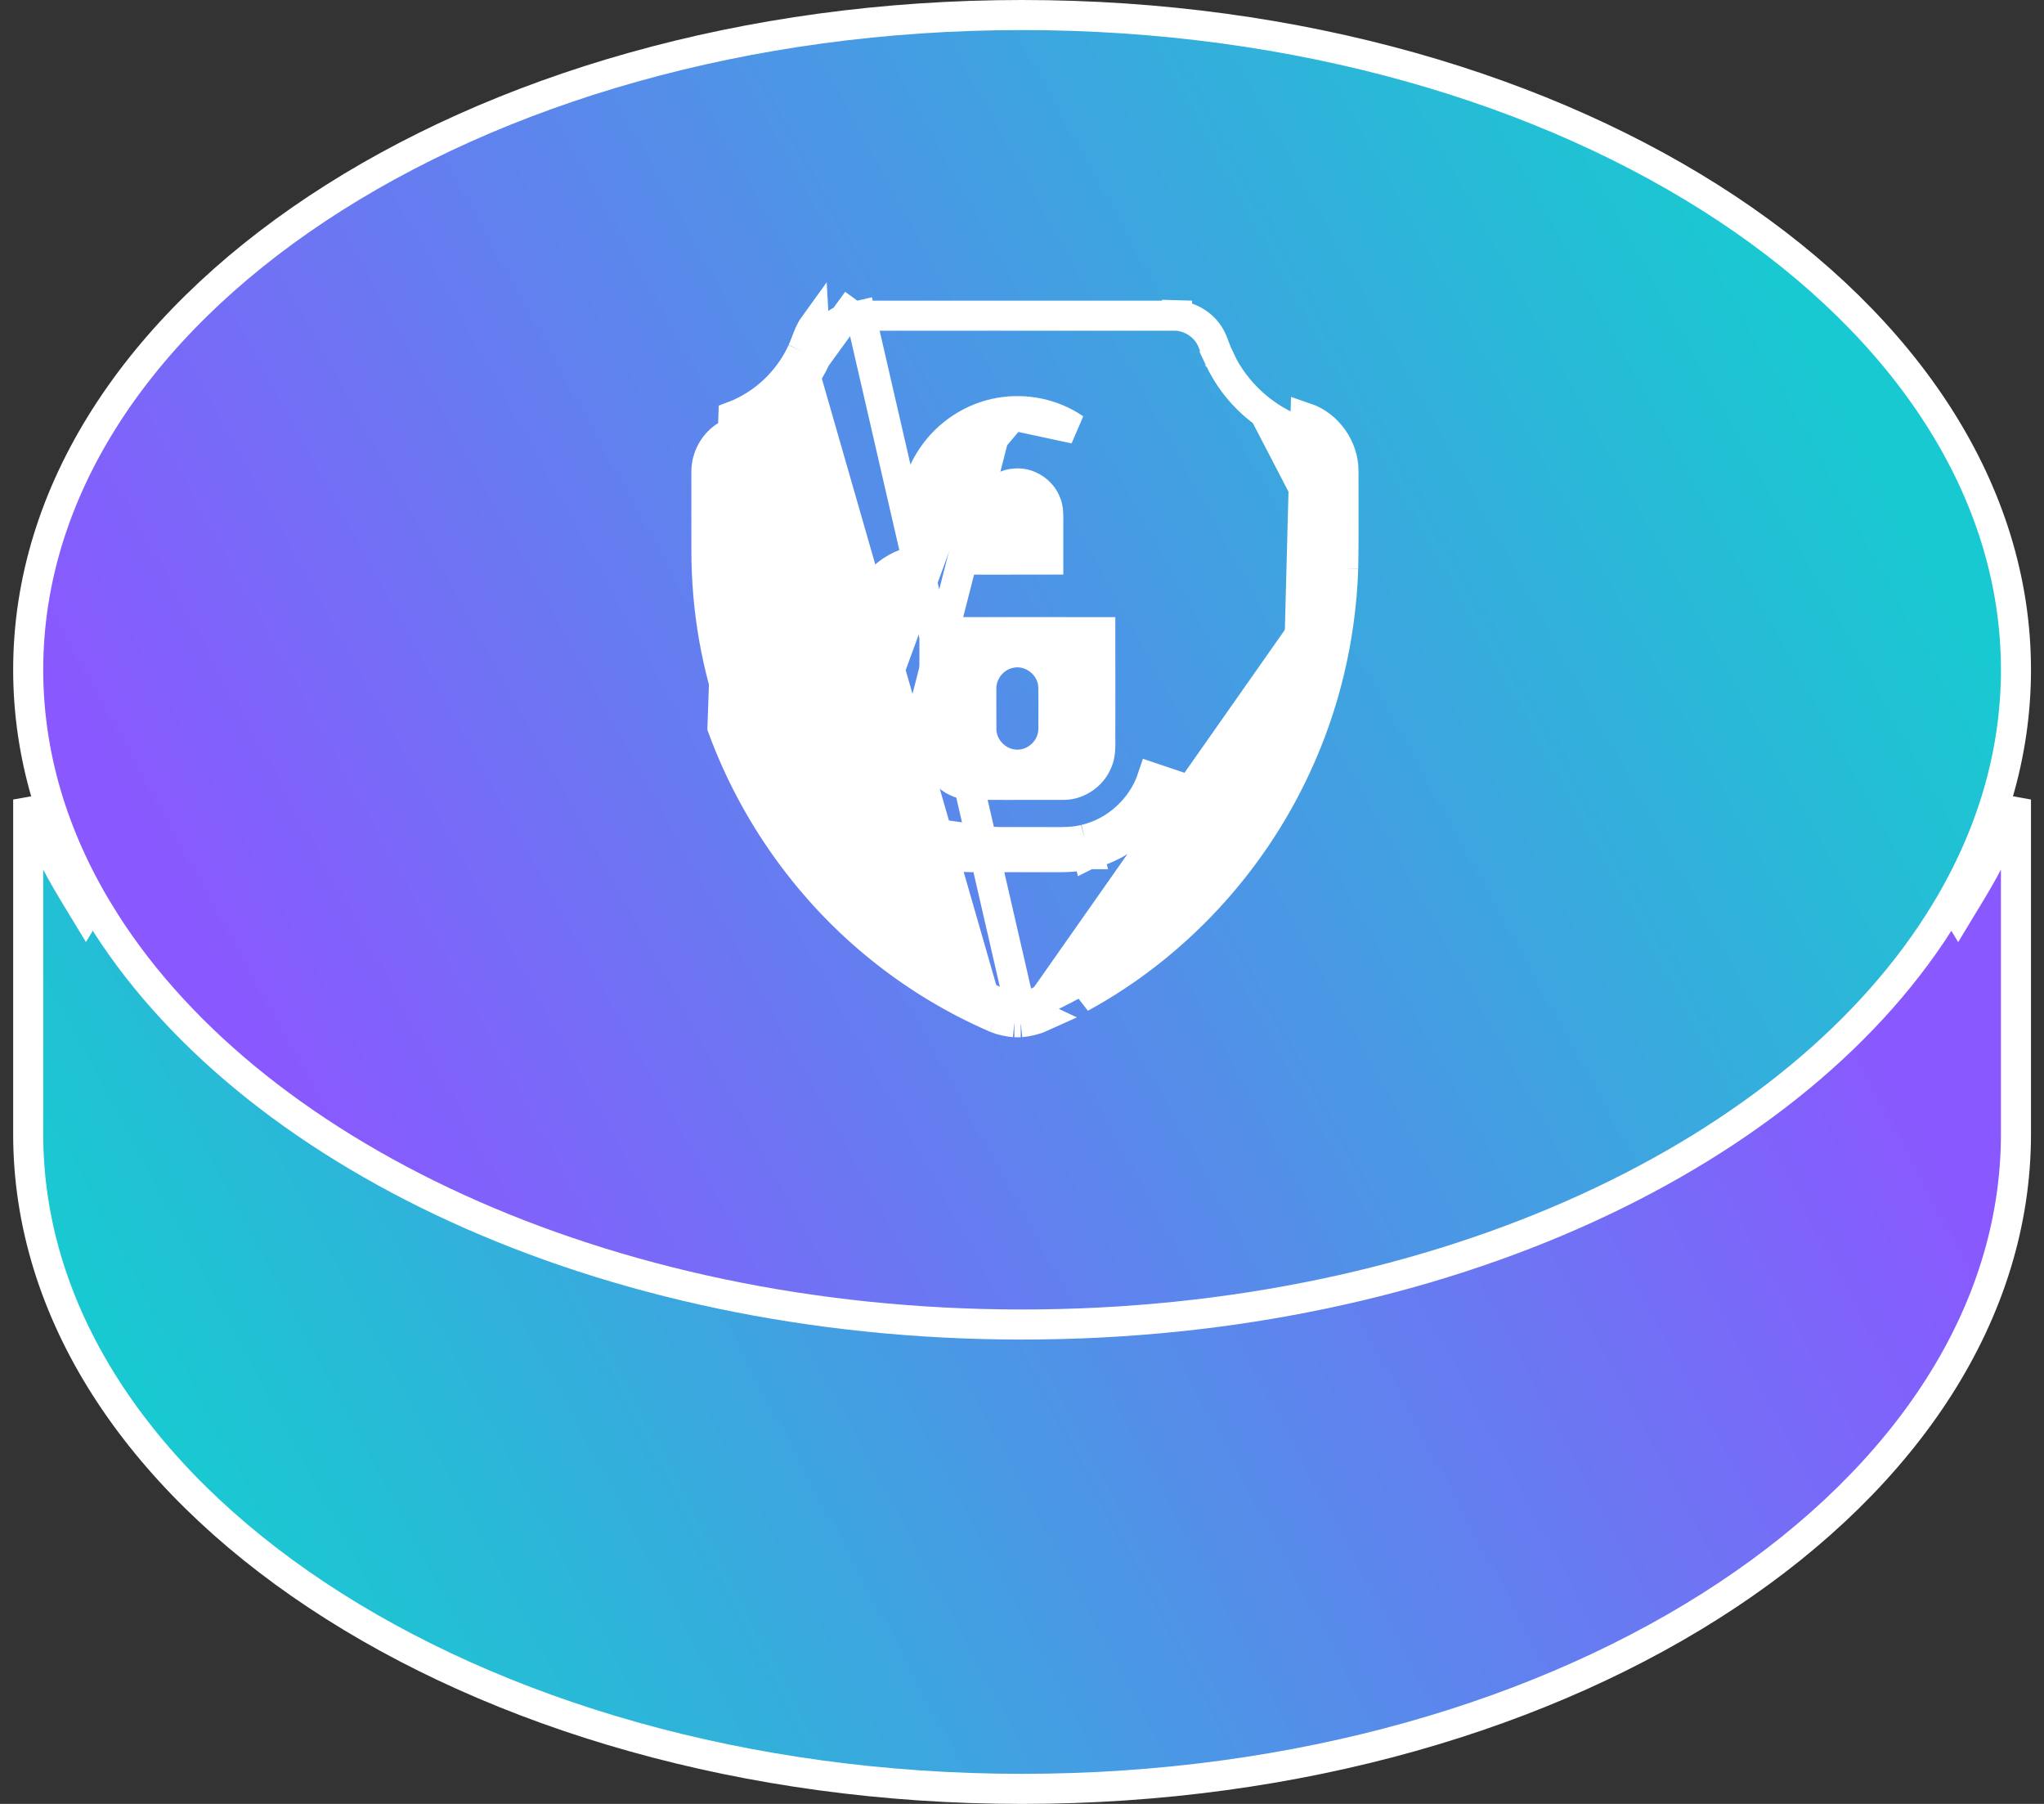
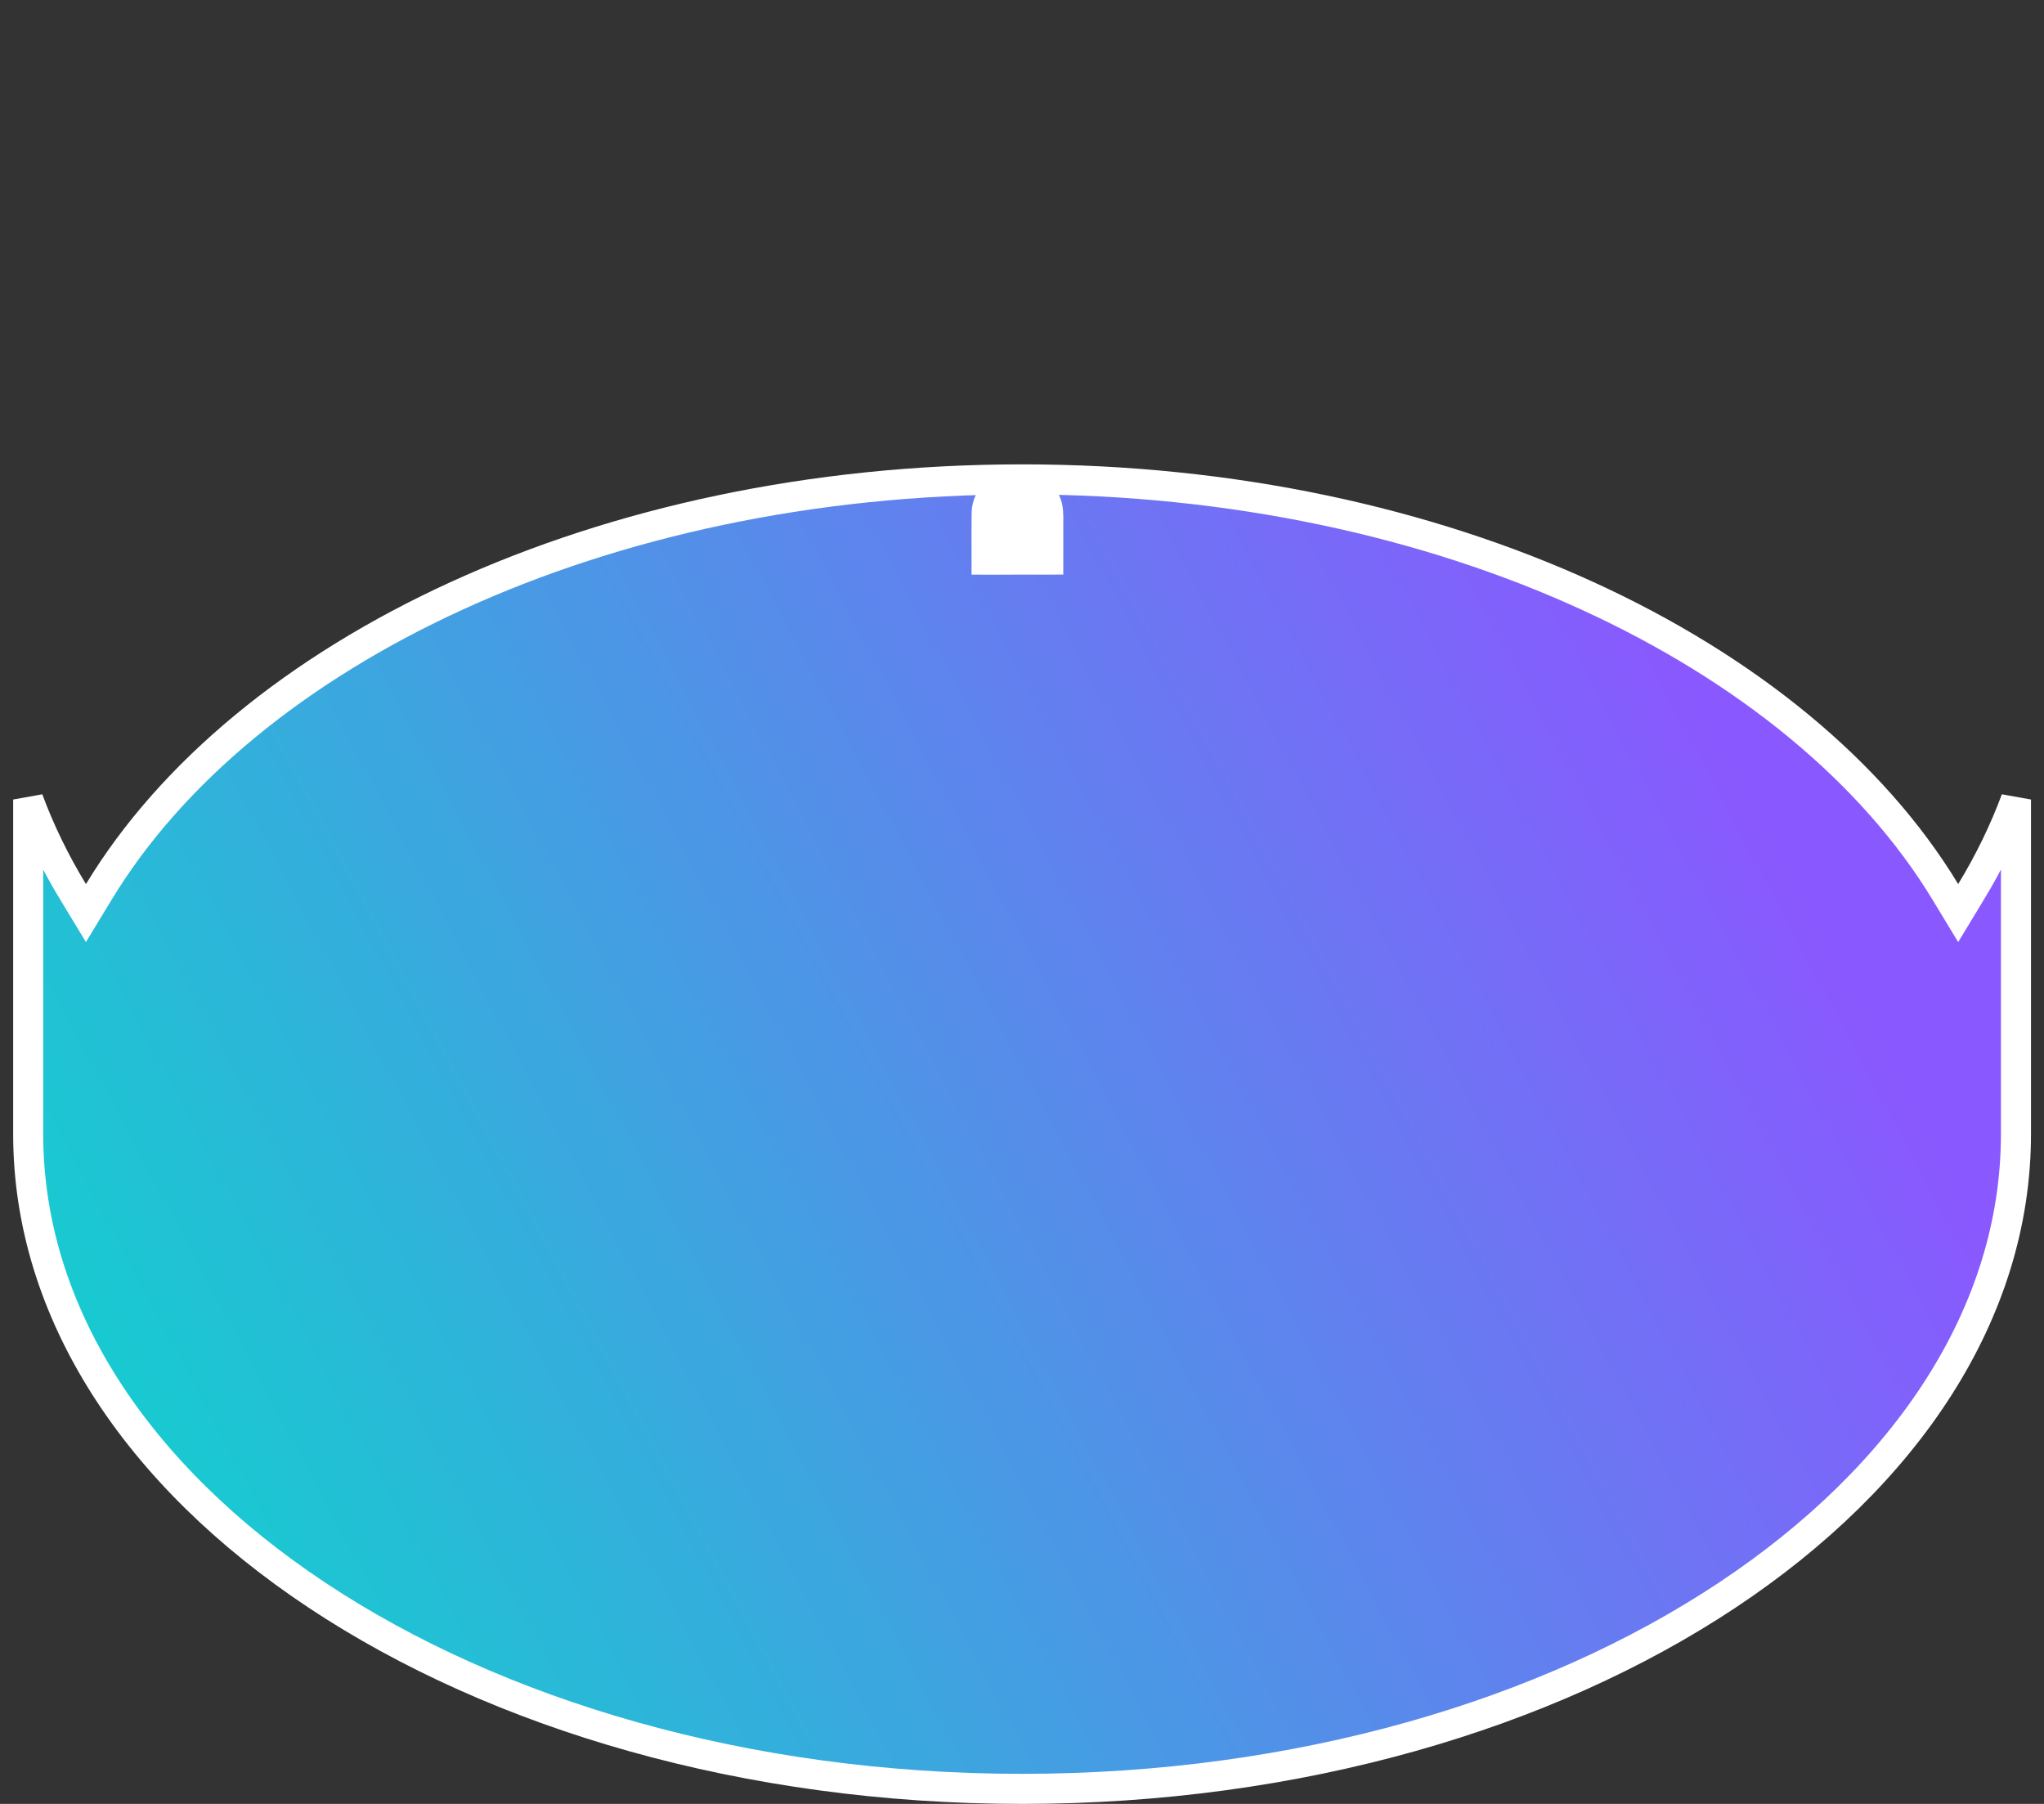
<svg xmlns="http://www.w3.org/2000/svg" width="68" height="60" viewBox="0 0 68 60" fill="none">
  <rect x="0" y="0" width="68" height="60" fill="#333333" stroke="none" />
  <path d="M2.432 29.665L2.859 30.37L3.287 29.665C8.128 21.679 20.002 15.945 34.002 15.945C48.002 15.945 59.876 21.679 64.718 29.665L65.145 30.37L65.572 29.665C66.174 28.675 66.675 27.649 67.067 26.593V37.723C67.067 43.654 63.444 49.086 57.459 53.058C51.478 57.028 43.186 59.5 34.002 59.5C24.818 59.5 16.526 57.028 10.545 53.058C4.56 49.086 0.938 43.654 0.938 37.723V26.593C1.329 27.649 1.83 28.675 2.432 29.665Z" fill="url(#paint0_linear_601_18355)" stroke="url(#paint1_linear_601_18355)" />
-   <path d="M64.718 30.335L64.718 30.335C59.876 38.321 48.002 44.055 34.002 44.055C20.002 44.055 8.128 38.321 3.287 30.335L3.286 30.335C1.766 27.832 0.938 25.117 0.938 22.277C0.938 16.346 4.56 10.914 10.545 6.942C16.526 2.972 24.818 0.5 34.002 0.5C43.186 0.5 51.478 2.972 57.459 6.942C63.444 10.914 67.067 16.346 67.067 22.277C67.067 25.117 66.238 27.832 64.718 30.335Z" fill="url(#paint2_linear_601_18355)" stroke="url(#paint3_linear_601_18355)" />
-   <path d="M44.685 18.91C44.61 21.176 44.082 23.428 43.125 25.483M44.685 18.91C44.7 18.168 44.698 17.425 44.696 16.683C44.695 16.345 44.694 16.007 44.695 15.669C44.698 14.888 44.169 14.142 43.431 13.892L43.125 25.483M44.685 18.91L44.185 18.894C44.185 18.895 44.185 18.896 44.185 18.897M44.685 18.91L44.185 18.9C44.185 18.899 44.185 18.898 44.185 18.897M43.125 25.483C41.63 28.727 39.084 31.474 35.953 33.18L43.125 25.483ZM44.185 18.897C44.112 21.096 43.599 23.28 42.672 25.272L42.671 25.273C41.22 28.422 38.748 31.088 35.714 32.741L35.712 32.742C35.296 32.971 34.868 33.18 34.431 33.372L34.431 33.372L34.427 33.374C34.283 33.44 34.116 33.48 33.932 33.5M44.185 18.897C44.2 18.162 44.198 17.429 44.196 16.691C44.195 16.352 44.194 16.011 44.195 15.668V15.668C44.197 15.099 43.803 14.546 43.27 14.365L43.269 14.364C42.092 13.961 41.099 13.067 40.571 11.937M33.932 33.5L28.521 10M33.932 33.5H33.771M33.932 33.5C33.925 33.501 33.917 33.502 33.909 33.502L33.958 34M33.932 33.5H33.958V34M33.932 33.5L34.633 33.83C34.42 33.926 34.19 33.977 33.958 34M40.571 11.937C40.572 11.938 40.573 11.94 40.574 11.941L41.023 11.721L40.569 11.932C40.57 11.934 40.571 11.935 40.571 11.937ZM40.571 11.937C40.506 11.803 40.452 11.657 40.408 11.541C40.397 11.511 40.386 11.483 40.376 11.457C40.322 11.316 40.276 11.215 40.22 11.134L40.216 11.128L40.212 11.122C39.982 10.766 39.571 10.529 39.143 10.5M39.143 10.5H39.159V10L39.13 10.499C39.134 10.499 39.139 10.5 39.143 10.5ZM39.143 10.5H28.54M28.54 10.5C28.546 10.499 28.551 10.499 28.557 10.499L28.521 10M28.54 10.5C28.123 10.535 27.726 10.762 27.497 11.103L27.492 11.11L27.487 11.117C27.431 11.194 27.385 11.291 27.331 11.429C27.319 11.459 27.306 11.493 27.292 11.531C27.25 11.642 27.199 11.778 27.142 11.9M28.54 10.5H28.521V10M28.521 10L27.142 11.9M27.142 11.9C27.142 11.899 27.143 11.898 27.143 11.897L26.688 11.689M27.142 11.9L27.082 10.824C26.961 10.991 26.889 11.183 26.816 11.375C26.776 11.481 26.737 11.587 26.688 11.689M27.142 11.9C27.141 11.901 27.141 11.902 27.14 11.902L26.688 11.689M27.142 11.9C26.64 12.994 25.706 13.883 24.576 14.31L24.574 14.31L24.574 14.31C24.368 14.387 24.228 14.444 24.116 14.524L24.106 14.53L24.106 14.53C23.738 14.779 23.502 15.225 23.501 15.673L23.501 15.674C23.5 16.279 23.5 16.883 23.5 17.488C23.5 17.758 23.501 18.027 23.501 18.297V18.298C23.498 20.246 23.834 22.194 24.505 24.019L24.505 24.02C25.536 26.838 27.351 29.363 29.697 31.221L29.698 31.222C30.804 32.102 32.029 32.834 33.325 33.396M26.688 11.689C26.241 12.668 25.404 13.462 24.399 13.842L24.035 24.192C25.097 27.095 26.968 29.697 29.387 31.613C30.529 32.522 31.792 33.277 33.129 33.856M33.325 33.396C33.324 33.396 33.323 33.395 33.322 33.395L33.129 33.856M33.325 33.396C33.326 33.397 33.327 33.397 33.328 33.397L33.129 33.856M33.325 33.396C33.454 33.45 33.602 33.483 33.771 33.5M33.129 33.856C33.325 33.939 33.535 33.98 33.746 34M33.746 34V33.5H33.771M33.746 34H33.958M33.746 34L33.793 33.502C33.785 33.502 33.778 33.501 33.771 33.5M30.922 17.08C30.926 16.507 31.106 15.94 31.427 15.468C31.867 14.814 32.577 14.348 33.353 14.216L30.922 17.08ZM30.922 17.08C30.921 17.435 30.921 17.79 30.922 18.145C30.922 18.301 30.922 18.458 30.922 18.614L30.922 17.08ZM33.268 13.724C32.356 13.878 31.527 14.423 31.013 15.188C30.638 15.74 30.426 16.403 30.422 17.077L30.422 17.078C30.421 17.429 30.421 17.789 30.422 18.148C30.422 18.321 30.422 18.494 30.422 18.665C29.999 18.758 29.6 18.972 29.295 19.296C28.902 19.706 28.684 20.266 28.689 20.83C28.689 22.173 28.689 23.517 28.689 24.86C28.689 24.861 28.689 24.861 28.689 24.861L29.189 24.861M33.268 13.724L29.758 27.44M33.268 13.724C34.121 13.575 35.032 13.762 35.754 14.259L33.268 13.724ZM29.189 24.861C29.186 25.688 29.527 26.507 30.112 27.087M29.189 24.861C29.189 23.516 29.189 22.172 29.189 20.828V24.861ZM30.112 27.087L29.757 27.439C29.757 27.439 29.758 27.44 29.758 27.44M30.112 27.087L29.76 27.442C29.759 27.441 29.759 27.441 29.758 27.44M30.112 27.087C30.681 27.662 31.477 28.002 32.284 28.009C32.779 28.01 33.273 28.01 33.767 28.009C34.097 28.009 34.427 28.009 34.757 28.009C34.846 28.009 34.935 28.009 35.025 28.01C35.383 28.012 35.743 28.015 36.092 27.924M29.758 27.44C30.418 28.106 31.339 28.501 32.28 28.509L32.283 28.509C32.778 28.51 33.274 28.51 33.769 28.509C34.098 28.509 34.428 28.509 34.756 28.509L34.761 28.509C34.833 28.509 34.911 28.509 34.992 28.51C35.352 28.513 35.793 28.517 36.211 28.41M36.092 27.924L36.204 28.412C36.206 28.411 36.209 28.411 36.211 28.41M36.092 27.924C37.126 27.687 38.004 26.882 38.339 25.872L38.813 26.032C38.423 27.202 37.413 28.131 36.211 28.41M36.092 27.924L36.217 28.409C36.215 28.409 36.213 28.41 36.211 28.41" fill="url(#paint4_linear_601_18355)" fillOpacity="0.9" stroke="url(#paint5_linear_601_18355)" />
  <path d="M34.874 18.04C34.874 18.23 34.874 18.422 34.874 18.613C34.286 18.615 33.699 18.614 33.109 18.614C33.013 18.613 32.917 18.613 32.822 18.613C32.822 18.486 32.821 18.36 32.821 18.234C32.82 17.837 32.819 17.444 32.825 17.042C32.841 16.557 33.277 16.111 33.757 16.084L33.767 16.083L33.776 16.082C34.202 16.041 34.651 16.324 34.802 16.733L34.805 16.742L34.809 16.751C34.873 16.908 34.879 17.098 34.874 17.398L34.874 17.398L34.874 17.407C34.875 17.616 34.875 17.827 34.874 18.04Z" fill="url(#paint6_linear_601_18355)" fillOpacity="0.9" stroke="url(#paint7_linear_601_18355)" />
-   <path d="M32.648 24.255C32.652 24.912 33.231 25.459 33.883 25.433C34.505 25.418 35.038 24.888 35.044 24.256L35.044 24.256L35.044 24.253C35.044 24.167 35.045 24.08 35.045 23.993C35.047 23.612 35.048 23.224 35.042 22.838L35.042 22.83L35.041 22.823C35.007 22.108 34.293 21.56 33.59 21.727C33.021 21.847 32.62 22.387 32.646 22.956C32.647 23.125 32.646 23.298 32.646 23.473C32.645 23.734 32.645 23.998 32.648 24.255ZM32.648 24.255C32.648 24.255 32.648 24.254 32.648 24.254L33.148 24.251L32.648 24.256C32.648 24.256 32.648 24.256 32.648 24.255ZM33.557 21.025C34.573 21.024 35.588 21.024 36.605 21.026C36.606 21.754 36.606 22.482 36.606 23.21C36.605 23.651 36.605 24.092 36.605 24.533H36.605L36.606 24.542C36.611 24.88 36.603 25.114 36.521 25.309L36.517 25.317L36.514 25.325C36.342 25.773 35.878 26.098 35.406 26.105C35.175 26.105 34.944 26.105 34.714 26.105C33.889 26.107 33.068 26.108 32.245 26.102C31.642 26.082 31.092 25.519 31.089 24.907C31.085 23.873 31.086 22.839 31.087 21.805C31.087 21.545 31.087 21.285 31.087 21.024C31.096 21.024 31.106 21.024 31.117 21.024C31.931 21.025 32.744 21.025 33.557 21.025Z" fill="url(#paint8_linear_601_18355)" fillOpacity="0.9" stroke="url(#paint9_linear_601_18355)" />
  <defs>
    <linearGradient id="paint0_linear_601_18355" x1="6.002" y1="49" x2="56.362" y2="22.176" gradientUnits="userSpaceOnUse">
      <stop stop-color="#19C9D1" />
      <stop offset="1" stop-color="#8A58FF" />
    </linearGradient>
    <linearGradient id="paint1_linear_601_18355" x1="33.684" y1="60.001" x2="34.541" y2="15.25" gradientUnits="userSpaceOnUse">
      <stop stop-color="white" />
      <stop offset="1" stop-color="white" stopOpacity="0" />
    </linearGradient>
    <linearGradient id="paint2_linear_601_18355" x1="8.568" y1="35.566" x2="58.624" y2="8.093" gradientUnits="userSpaceOnUse">
      <stop stop-color="#8A58FF" />
      <stop offset="1" stop-color="#19C9D1" stopOpacity="0.7" />
    </linearGradient>
    <linearGradient id="paint3_linear_601_18355" x1="33.684" y1="44.555" x2="34.541" y2="-0.196" gradientUnits="userSpaceOnUse">
      <stop stop-color="white" />
      <stop offset="1" stop-color="white" stopOpacity="0" />
    </linearGradient>
    <linearGradient id="paint4_linear_601_18355" x1="44.697" y1="14.129" x2="23" y2="29.871" gradientUnits="userSpaceOnUse">
      <stop stop-color="white" stopOpacity="0.8" />
      <stop offset="1" stop-color="white" />
    </linearGradient>
    <linearGradient id="paint5_linear_601_18355" x1="33.849" y1="10" x2="33.849" y2="34" gradientUnits="userSpaceOnUse">
      <stop stop-color="white" stopOpacity="0.5" />
      <stop offset="1" stop-color="white" />
    </linearGradient>
    <linearGradient id="paint6_linear_601_18355" x1="35.377" y1="16.186" x2="32.227" y2="18.371" gradientUnits="userSpaceOnUse">
      <stop stop-color="white" stopOpacity="0.8" />
      <stop offset="1" stop-color="white" />
    </linearGradient>
    <linearGradient id="paint7_linear_601_18355" x1="33.849" y1="15.578" x2="33.849" y2="19.115" gradientUnits="userSpaceOnUse">
      <stop stop-color="white" stopOpacity="0.5" />
      <stop offset="1" stop-color="white" />
    </linearGradient>
    <linearGradient id="paint8_linear_601_18355" x1="37.107" y1="21.57" x2="31.387" y2="26.491" gradientUnits="userSpaceOnUse">
      <stop stop-color="white" stopOpacity="0.8" />
      <stop offset="1" stop-color="white" />
    </linearGradient>
    <linearGradient id="paint9_linear_601_18355" x1="33.847" y1="20.523" x2="33.847" y2="26.607" gradientUnits="userSpaceOnUse">
      <stop stop-color="white" stopOpacity="0.5" />
      <stop offset="1" stop-color="white" />
    </linearGradient>
  </defs>
</svg>